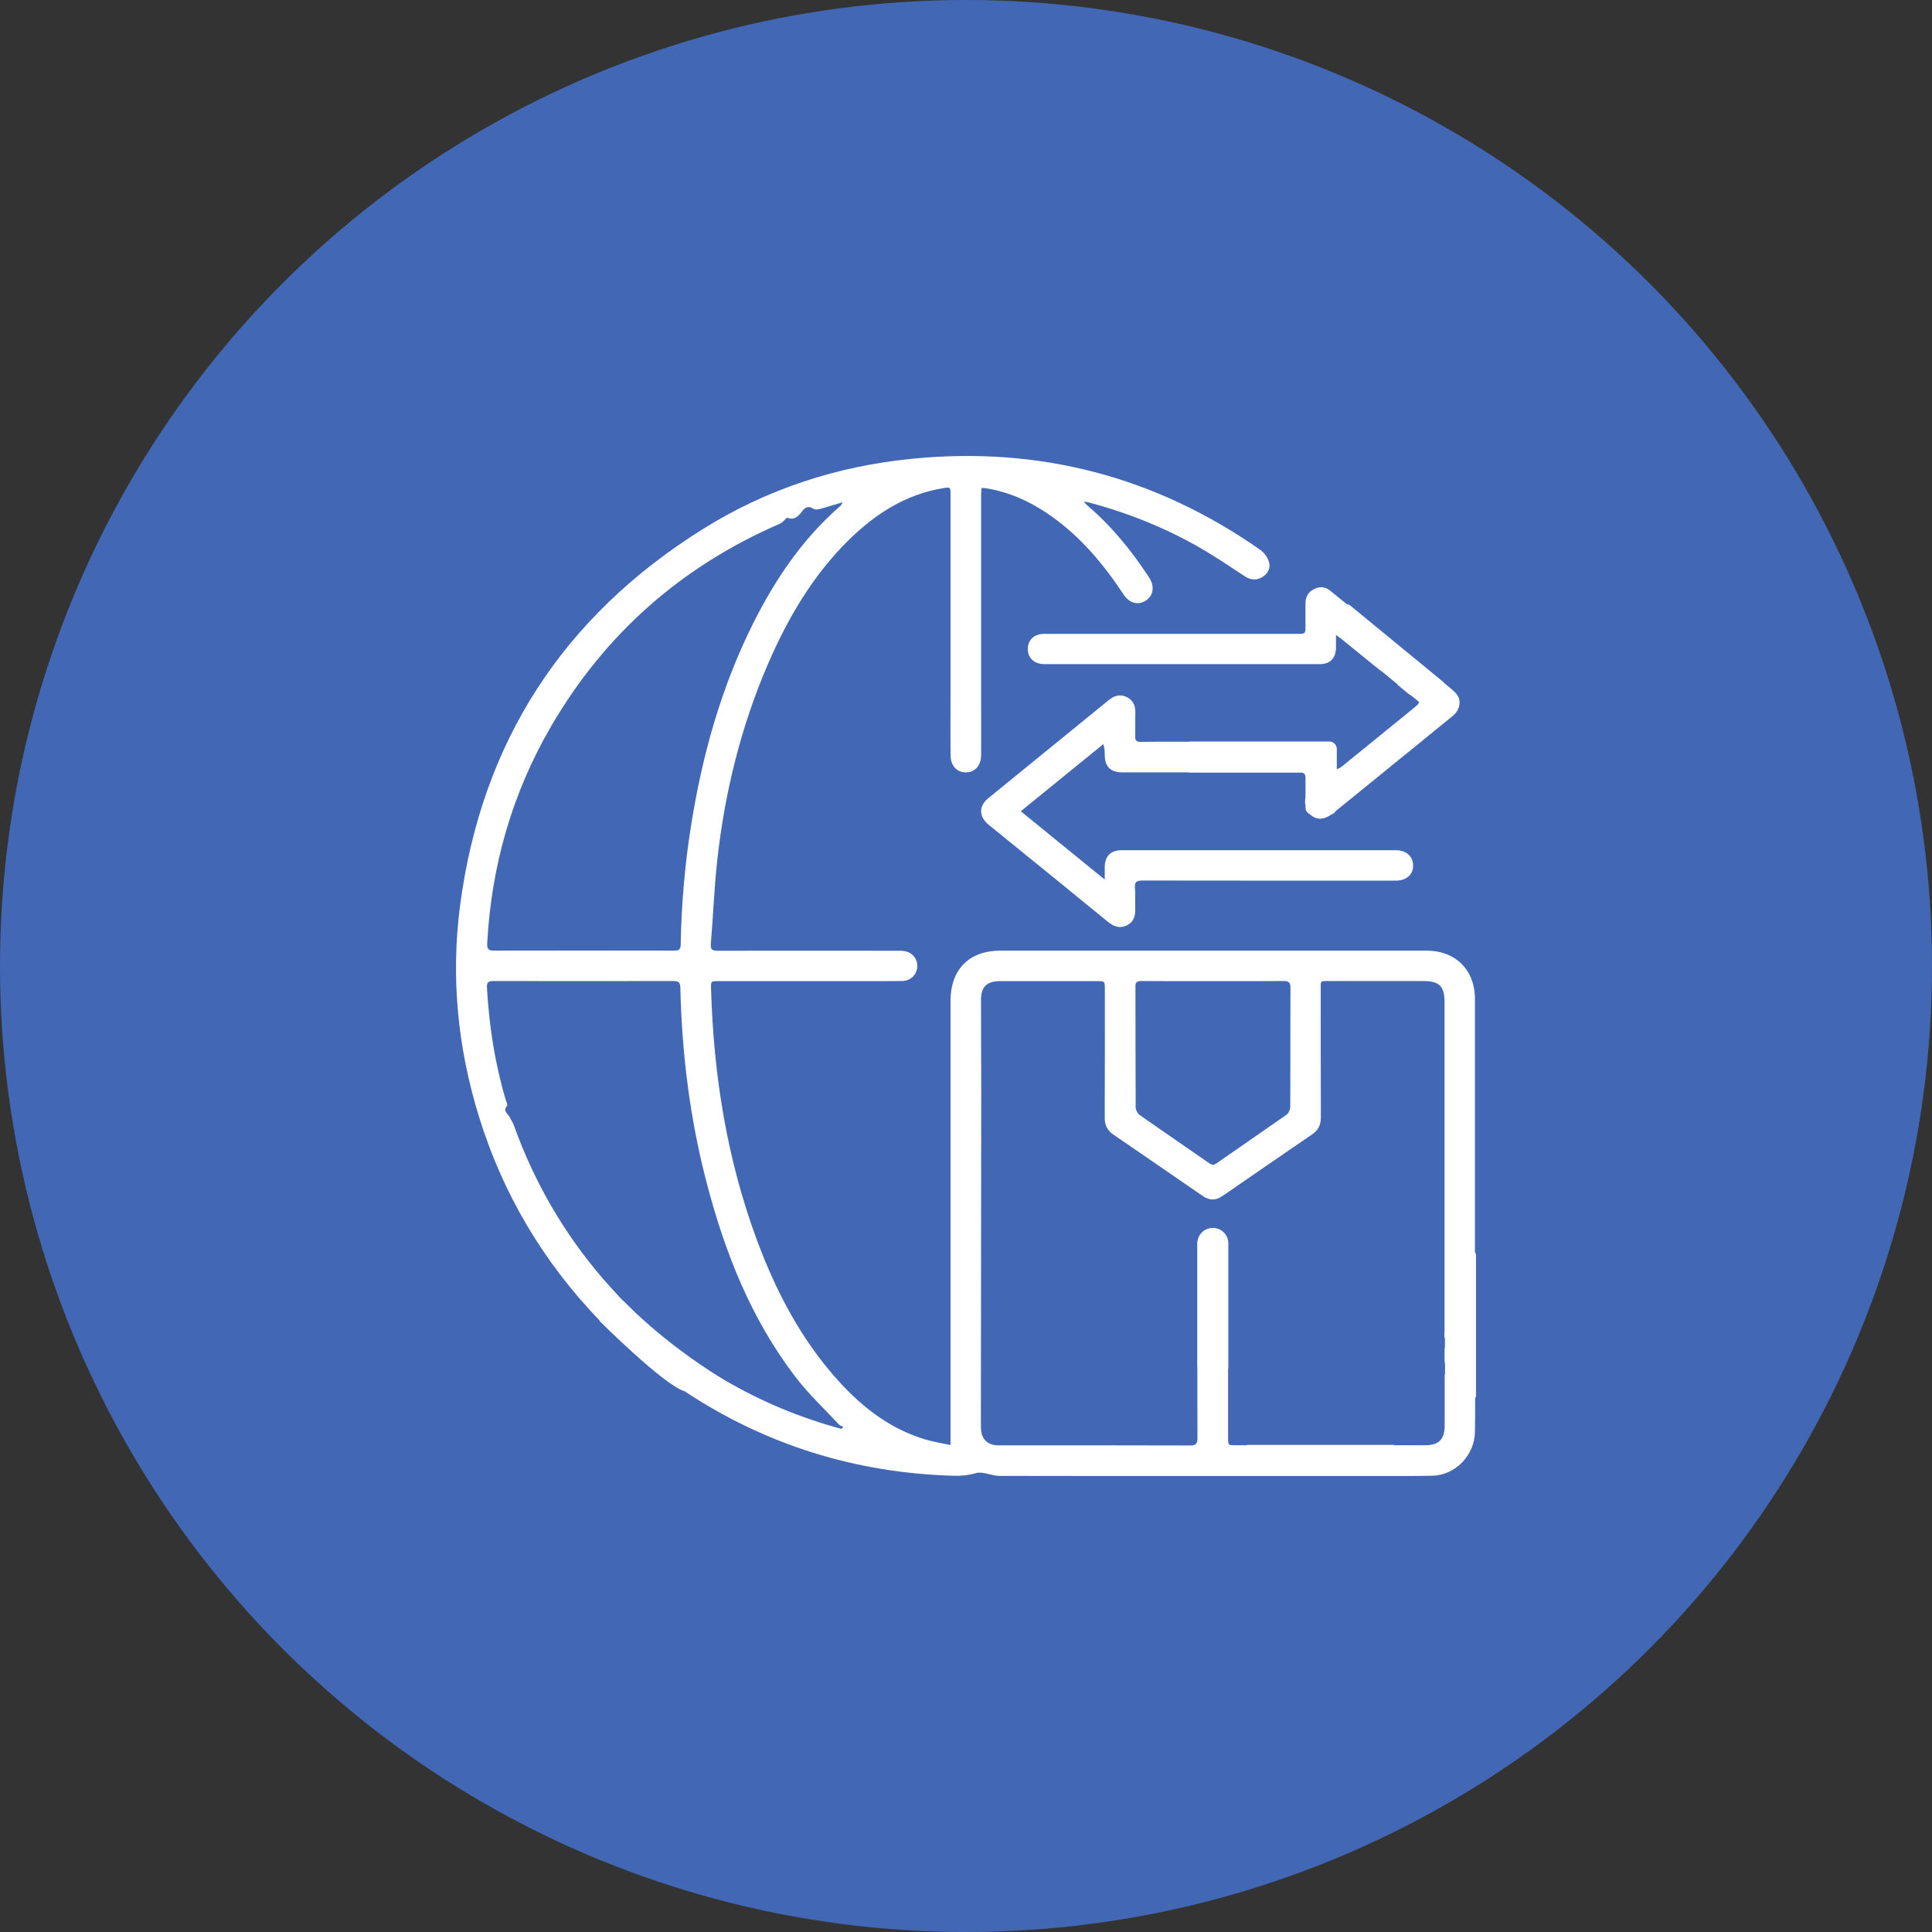
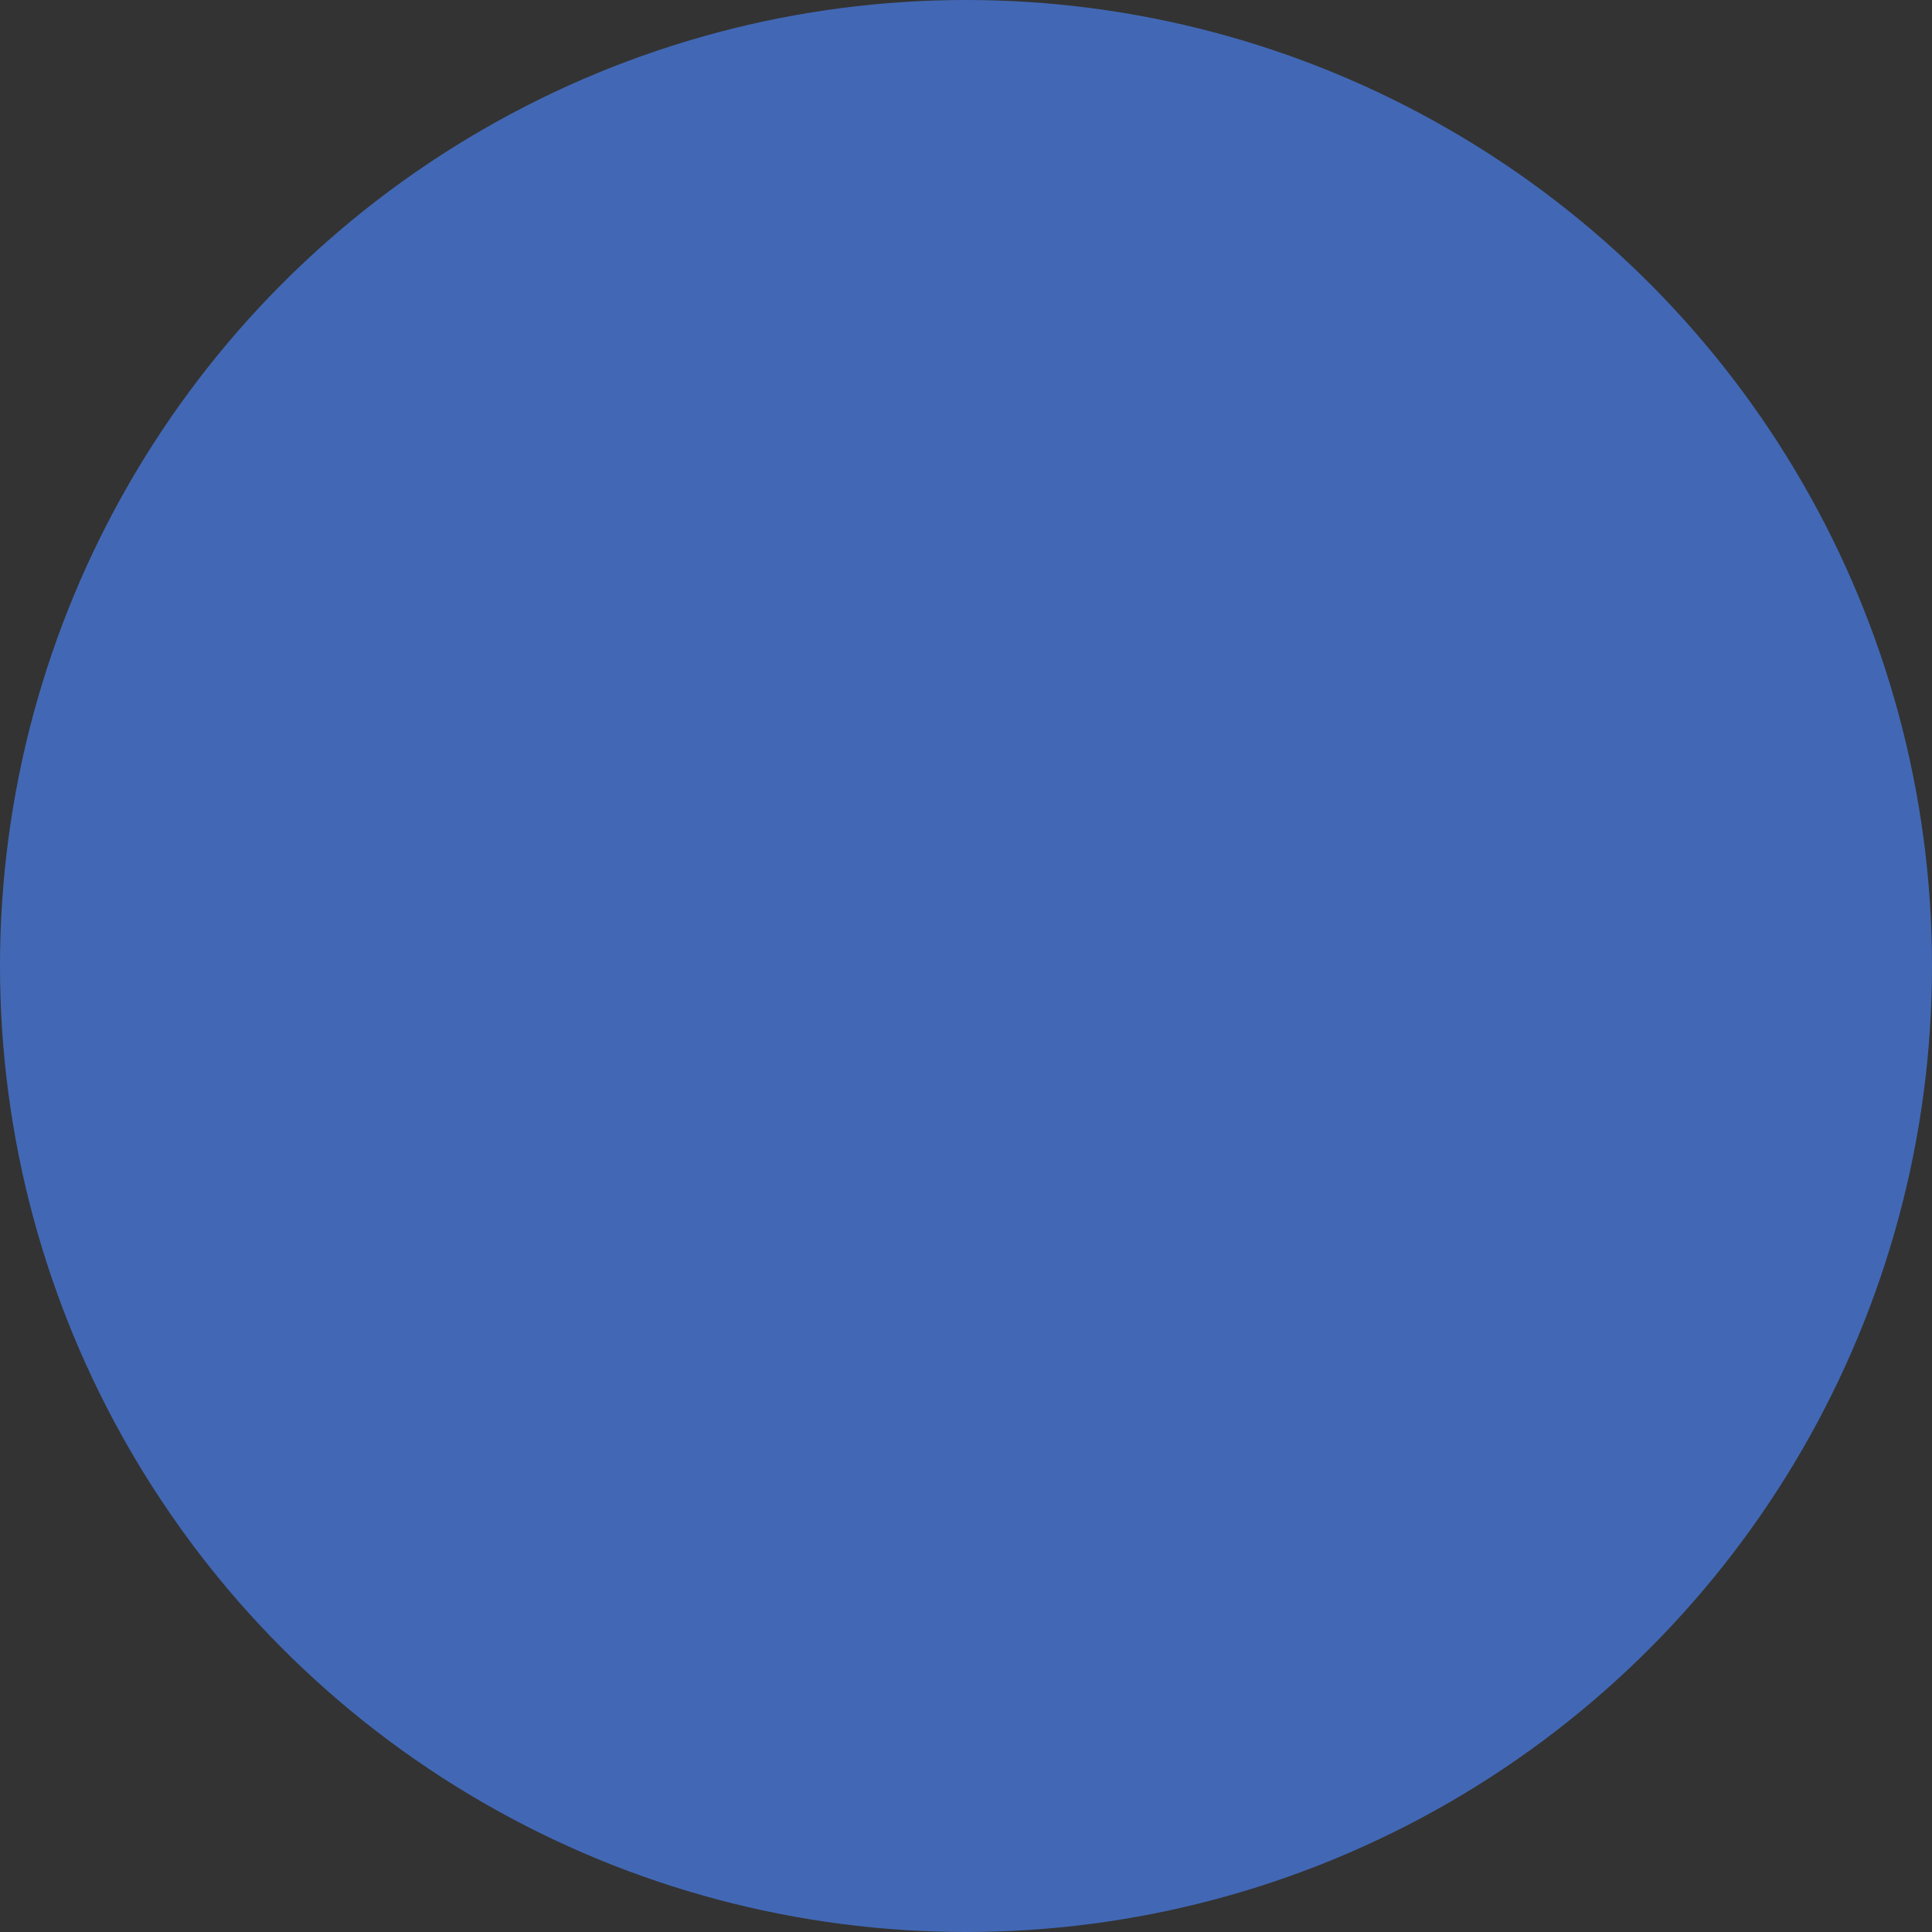
<svg xmlns="http://www.w3.org/2000/svg" width="161" height="161" viewBox="0 0 161 161" fill="none">
  <rect x="0" y="0" width="161" height="161" fill="#333333" stroke="none" />
  <circle cx="80.5" cy="80.5" r="80.5" fill="#4268B5" />
  <g clip-path="url(#clip0_90_126)">
-     <path d="M85.65 54.064C85.64 54.829 86.186 55.346 87.04 55.346C94.68 55.346 102.321 55.346 109.962 55.346C110.835 55.346 111.311 54.869 111.331 53.995C111.341 53.677 111.331 53.349 111.331 52.902C111.589 53.1 111.728 53.2 111.867 53.309C112.919 54.163 113.97 55.028 115.022 55.872C115.062 55.902 115.102 55.922 115.141 55.942L116.481 57.044C116.471 57.054 116.461 57.054 116.461 57.064C116.888 57.402 117.245 57.76 117.662 58.008L118.257 58.495C118.257 58.614 118.128 58.743 117.88 58.952C115.896 60.571 113.901 62.191 111.916 63.8C111.738 63.949 111.559 64.048 111.4 64.098V63.76V63.313V62.419C111.4 62.071 111.123 61.793 110.775 61.793H99.205C99.156 61.793 99.106 61.803 99.056 61.813C98.719 61.813 98.391 61.813 98.054 61.813C97.062 61.813 96.07 61.803 95.077 61.823C94.71 61.833 94.581 61.704 94.601 61.336C94.621 60.71 94.591 60.075 94.611 59.449C94.631 58.843 94.452 58.356 93.896 58.088C93.341 57.819 92.844 57.968 92.378 58.356C89.044 61.078 85.71 63.78 82.376 66.502C81.542 67.178 81.562 68.042 82.386 68.728C83.1 69.314 83.825 69.9 84.539 70.476C87.129 72.582 89.729 74.688 92.309 76.804C92.795 77.202 93.301 77.41 93.906 77.112C94.492 76.824 94.631 76.308 94.601 75.692C94.581 75.125 94.631 74.559 94.581 74.003C94.531 73.476 94.73 73.377 95.226 73.377C102.251 73.387 109.287 73.387 116.312 73.387C117.205 73.387 117.771 72.88 117.761 72.115C117.751 71.37 117.186 70.853 116.342 70.853C108.721 70.853 101.09 70.853 93.47 70.853C92.557 70.853 92.07 71.34 92.061 72.264C92.061 72.562 92.061 72.86 92.061 73.297C89.649 71.34 87.387 69.492 85.065 67.605C87.387 65.717 89.669 63.859 91.942 62.012C92.061 62.359 92.061 62.628 92.061 62.886C92.07 63.899 92.537 64.366 93.559 64.366C95.395 64.366 97.221 64.366 99.056 64.366C99.106 64.376 99.146 64.386 99.195 64.386H108.523C108.711 64.446 108.781 64.555 108.791 64.803C108.791 64.813 108.791 64.833 108.791 64.843V66.423C108.741 66.661 108.741 66.909 108.791 67.138V67.287C108.791 67.535 108.94 67.754 109.158 67.853C109.198 67.893 109.247 67.943 109.297 67.972C109.783 68.34 110.329 68.31 110.934 67.883C111.083 67.833 111.212 67.734 111.291 67.605C113.395 65.896 115.499 64.187 117.602 62.479C118.753 61.535 119.914 60.601 121.065 59.657C121.691 59.141 121.829 58.316 121.323 57.77C121.026 57.452 120.678 57.193 120.351 56.925C120.321 56.876 120.272 56.826 120.222 56.786L112.542 50.478C112.452 50.398 112.343 50.358 112.234 50.349C111.758 49.971 111.291 49.584 110.825 49.206C110.438 48.888 109.972 48.858 109.515 49.087C109.039 49.315 108.801 49.713 108.791 50.239C108.781 50.865 108.791 51.501 108.791 52.127C108.791 52.822 108.791 52.822 108.096 52.822C101.081 52.822 94.075 52.822 87.059 52.822C86.196 52.812 85.66 53.309 85.65 54.064Z" fill="white" />
-     <path d="M123 104.641C123 104.532 122.97 104.422 122.911 104.333C122.911 97.309 122.911 90.276 122.911 83.252C122.911 80.818 121.293 79.219 118.862 79.219C107.034 79.219 95.216 79.219 83.388 79.219C80.758 79.219 79.21 80.778 79.21 83.431C79.21 86.63 79.21 89.819 79.21 93.017C79.21 101.263 79.21 109.509 79.21 117.755C79.21 118.609 79.21 119.463 79.21 120.417C78.555 120.278 77.821 120.169 77.126 119.96C74.229 119.096 71.927 117.337 69.922 115.132C66.816 111.724 64.713 107.721 63.105 103.419C60.585 96.644 59.464 89.62 59.255 82.417C59.235 81.762 59.245 81.762 59.88 81.762C63.651 81.762 67.422 81.762 71.192 81.762C72.512 81.762 73.842 81.772 75.162 81.752C75.846 81.742 76.342 81.295 76.432 80.659C76.511 80.073 76.174 79.497 75.578 79.308C75.37 79.238 75.122 79.228 74.894 79.228C69.863 79.228 64.842 79.219 59.811 79.228C59.384 79.228 59.196 79.159 59.235 78.662C59.434 76.337 59.513 74.003 59.771 71.688C60.396 66.045 61.736 60.581 63.988 55.356C65.645 51.511 67.739 47.944 70.746 44.984C72.959 42.818 75.469 41.199 78.585 40.682C79.21 40.583 79.21 40.583 79.21 41.229C79.21 46.891 79.21 52.554 79.21 58.217C79.21 59.806 79.19 61.396 79.22 62.985C79.23 63.85 79.776 64.386 80.52 64.366C81.264 64.346 81.75 63.79 81.76 62.926C81.77 61.306 81.76 59.677 81.76 58.058C81.76 52.445 81.76 46.832 81.76 41.219C81.76 41.04 81.78 40.871 81.79 40.663C81.939 40.672 82.038 40.672 82.127 40.682C84.162 41 85.978 41.855 87.645 43.037C90.096 44.785 91.981 47.041 93.628 49.534C94.124 50.279 94.849 50.468 95.494 50.041C96.129 49.614 96.238 48.858 95.752 48.113C94.293 45.888 92.636 43.842 90.602 42.113C90.532 42.053 90.473 41.974 90.314 41.805C90.522 41.835 90.582 41.835 90.641 41.845C93.985 42.729 97.171 44.001 100.157 45.739C101.388 46.454 102.559 47.259 103.75 48.034C104.226 48.342 104.712 48.382 105.198 48.084C105.675 47.795 105.903 47.319 105.744 46.812C105.625 46.434 105.337 46.037 105.02 45.819C96.287 39.709 86.613 37.185 76.025 38.228C69.754 38.844 63.879 40.762 58.541 44.11C46.921 51.382 40.124 61.843 38.337 75.483C37.563 81.444 38.139 87.315 39.915 93.057C41.91 99.515 45.284 105.177 49.967 110.045V110.085C49.967 110.085 51.247 111.367 52.766 112.738C52.795 112.757 52.815 112.787 52.845 112.807C54.403 114.218 56.189 115.688 57.062 115.946C63.81 120.407 71.272 122.742 79.438 122.98C80.073 123 80.679 122.95 81.324 122.762C81.889 122.593 82.604 122.98 83.249 122.99C89.788 123.01 96.317 123 102.857 123V123.01H115.459C116.749 123.01 118.039 123 119.329 122.98C121.274 122.95 122.871 121.281 122.911 119.344C122.931 118.41 122.931 117.466 122.931 116.533C122.98 116.443 123.01 116.344 123.01 116.235V104.641H123ZM40.6 78.612C40.947 72.175 42.664 66.145 45.909 60.551C50.414 52.803 56.804 47.19 65.01 43.633C65.209 43.544 65.358 43.335 65.576 43.136C66.042 43.335 66.409 43.206 66.836 42.62C67.064 42.302 67.352 42.113 67.769 42.391C67.888 42.471 68.106 42.471 68.265 42.431C68.88 42.262 69.496 42.073 70.22 41.855C70.121 42.033 70.101 42.103 70.051 42.143C66.886 44.885 64.594 48.282 62.738 51.998C60.079 57.333 58.501 63.005 57.578 68.867C57.062 72.125 56.784 75.404 56.725 78.702C56.715 79.129 56.576 79.219 56.179 79.219C51.188 79.209 46.197 79.209 41.205 79.219C40.709 79.228 40.58 79.099 40.6 78.612ZM70.131 119.076C66.668 118.152 63.413 116.781 60.356 114.993C59.255 114.337 56.149 112.38 53.004 109.439C52.627 109.072 52.24 108.704 51.862 108.327C51.853 108.317 51.843 108.307 51.833 108.297C51.614 108.078 51.396 107.85 51.188 107.611C50.89 107.284 50.592 106.956 50.305 106.628L50.295 106.618C47.01 102.813 44.52 98.521 42.813 93.753C42.733 93.524 42.575 93.316 42.475 93.097C42.346 92.809 41.86 92.6 42.257 92.153C42.327 92.074 42.188 91.816 42.138 91.637C41.235 88.587 40.759 85.477 40.58 82.308C40.55 81.851 40.709 81.752 41.136 81.752C46.127 81.762 51.118 81.762 56.119 81.752C56.546 81.752 56.685 81.871 56.695 82.308C56.824 87.822 57.499 93.266 58.898 98.601C60.416 104.393 62.589 109.896 66.251 114.695C67.342 116.135 68.682 117.387 69.922 118.718C70.002 118.808 70.15 118.837 70.27 118.897C70.23 118.957 70.18 119.016 70.131 119.076ZM95.117 81.752C97.101 81.772 99.086 81.762 101.07 81.762C103.035 81.762 105.01 81.772 106.975 81.752C107.411 81.752 107.54 81.891 107.54 82.318C107.52 85.626 107.54 88.934 107.52 92.253C107.52 92.471 107.381 92.779 107.203 92.898C105.268 94.259 103.313 95.591 101.378 96.942C101.15 97.101 100.991 97.091 100.763 96.932C98.838 95.591 96.893 94.269 94.978 92.918C94.799 92.789 94.64 92.501 94.64 92.292C94.621 88.944 94.63 85.606 94.621 82.258C94.601 81.851 94.74 81.752 95.117 81.752ZM120.42 112.33C120.41 112.34 120.4 112.34 120.38 112.35C120.38 112.628 120.38 112.966 120.38 113.314C120.38 113.443 120.39 113.562 120.42 113.671V114.546C120.41 114.546 120.4 114.546 120.39 114.546C120.39 114.715 120.39 114.893 120.39 115.072C120.39 116.314 120.39 117.556 120.39 118.798C120.39 119.95 119.904 120.437 118.763 120.437C117.91 120.437 117.066 120.437 116.213 120.437C116.193 120.427 116.183 120.417 116.163 120.407H103.938C103.918 120.417 103.908 120.427 103.889 120.437C103.591 120.437 103.283 120.437 102.986 120.437C102.747 120.437 102.599 120.437 102.499 120.407H102.46V120.387C102.341 120.318 102.341 120.159 102.341 119.791C102.341 117.894 102.341 115.996 102.341 114.099C102.36 114.019 102.36 113.94 102.36 113.85V103.618C102.36 102.902 101.785 102.326 101.07 102.326C100.773 102.326 100.495 102.426 100.277 102.594C100.277 102.594 100.277 102.594 100.267 102.594C100.267 102.594 100.267 102.594 100.267 102.604C99.969 102.843 99.77 103.21 99.77 103.618V113.85C99.77 113.91 99.78 113.97 99.78 114.029C99.78 115.966 99.78 117.904 99.79 119.841C99.79 120.318 99.651 120.457 99.175 120.457C93.936 120.437 88.687 120.447 83.447 120.447C83.328 120.447 83.219 120.447 83.1 120.447C82.276 120.397 81.79 119.91 81.75 119.096C81.74 118.818 81.74 118.529 81.74 118.251C81.75 109.141 81.76 100.041 81.77 90.931C81.77 88.398 81.75 85.865 81.75 83.331C81.75 82.239 82.237 81.762 83.328 81.762C86.027 81.762 88.716 81.762 91.415 81.762C92.06 81.762 92.07 81.762 92.07 82.417C92.07 85.994 92.08 89.57 92.06 93.147C92.06 93.773 92.279 94.21 92.795 94.557C95.266 96.246 97.726 97.945 100.197 99.644C100.802 100.061 101.309 100.061 101.894 99.654C104.375 97.945 106.846 96.236 109.336 94.537C109.852 94.19 110.071 93.743 110.071 93.117C110.061 89.59 110.061 86.063 110.061 82.537C110.061 81.702 109.961 81.752 110.825 81.752C113.405 81.752 115.985 81.752 118.565 81.752C119.954 81.752 120.38 82.169 120.38 83.55C120.38 92.66 120.38 101.76 120.38 110.87C120.38 111.098 120.331 111.367 120.41 111.555V112.33H120.42Z" fill="white" />
-   </g>
+     </g>
  <defs>
    <clipPath id="clip0_90_126">
      <rect width="85" height="85" fill="white" transform="translate(38 38)" />
    </clipPath>
  </defs>
</svg>